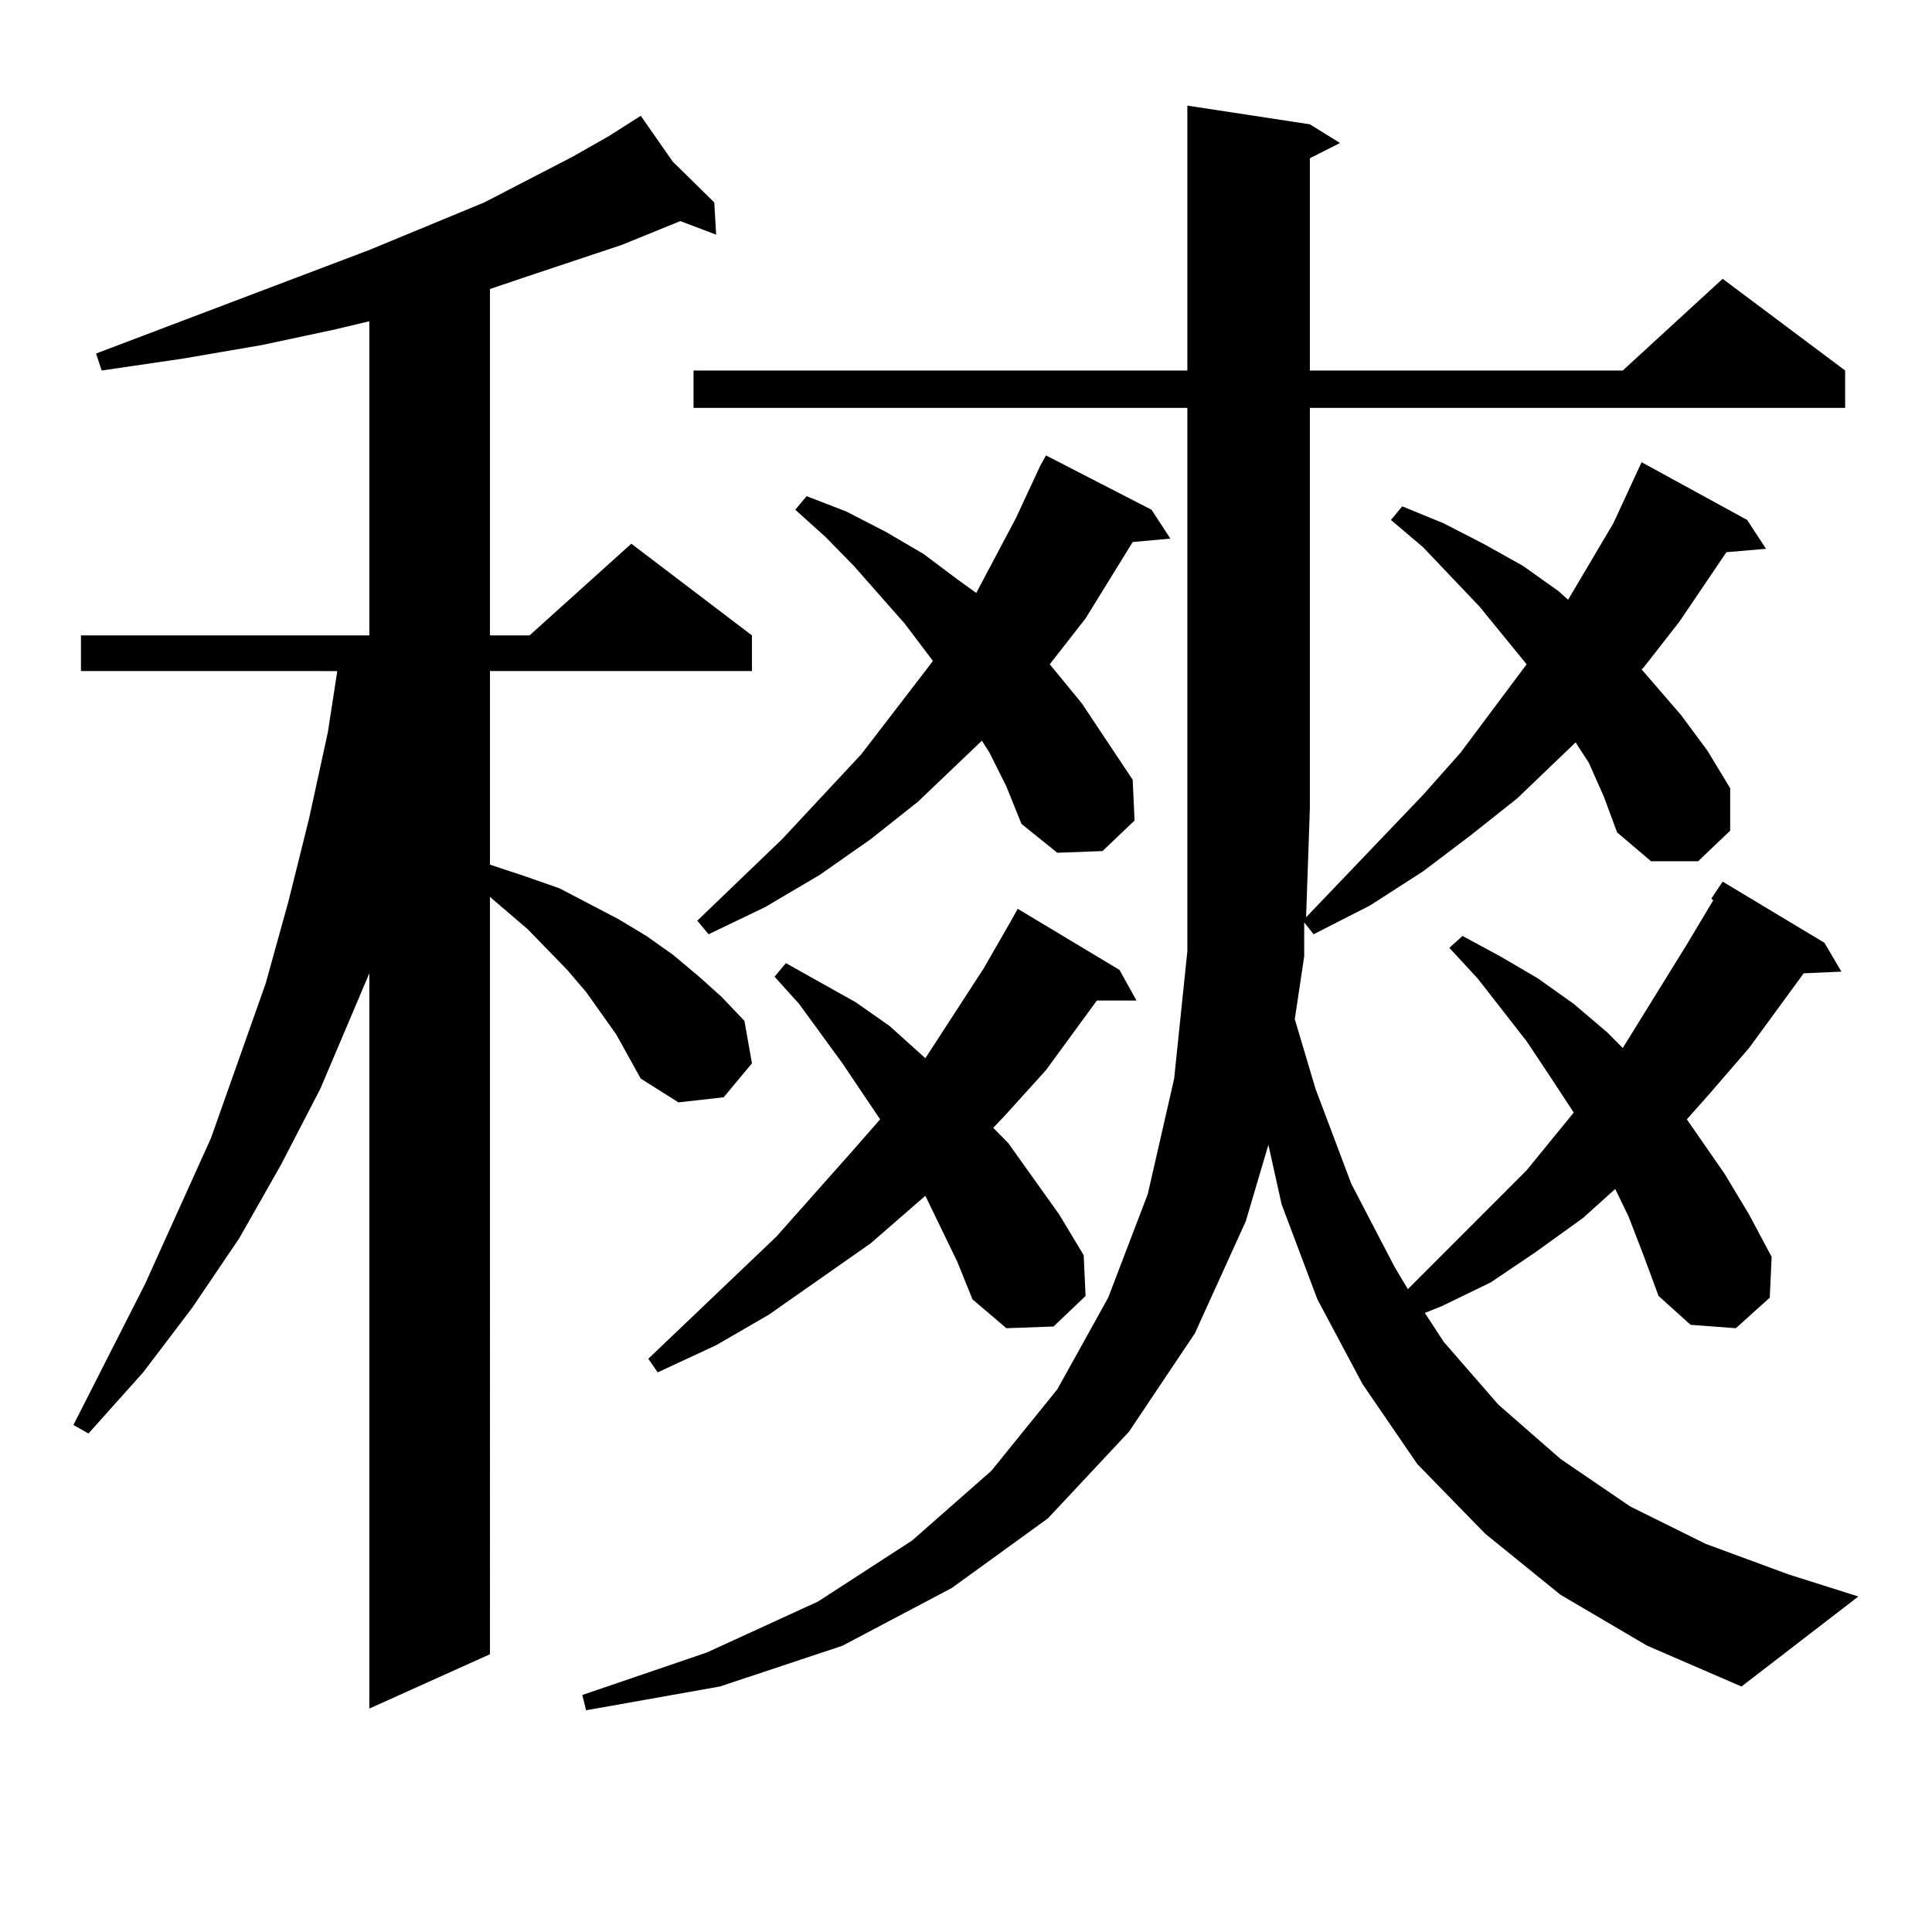
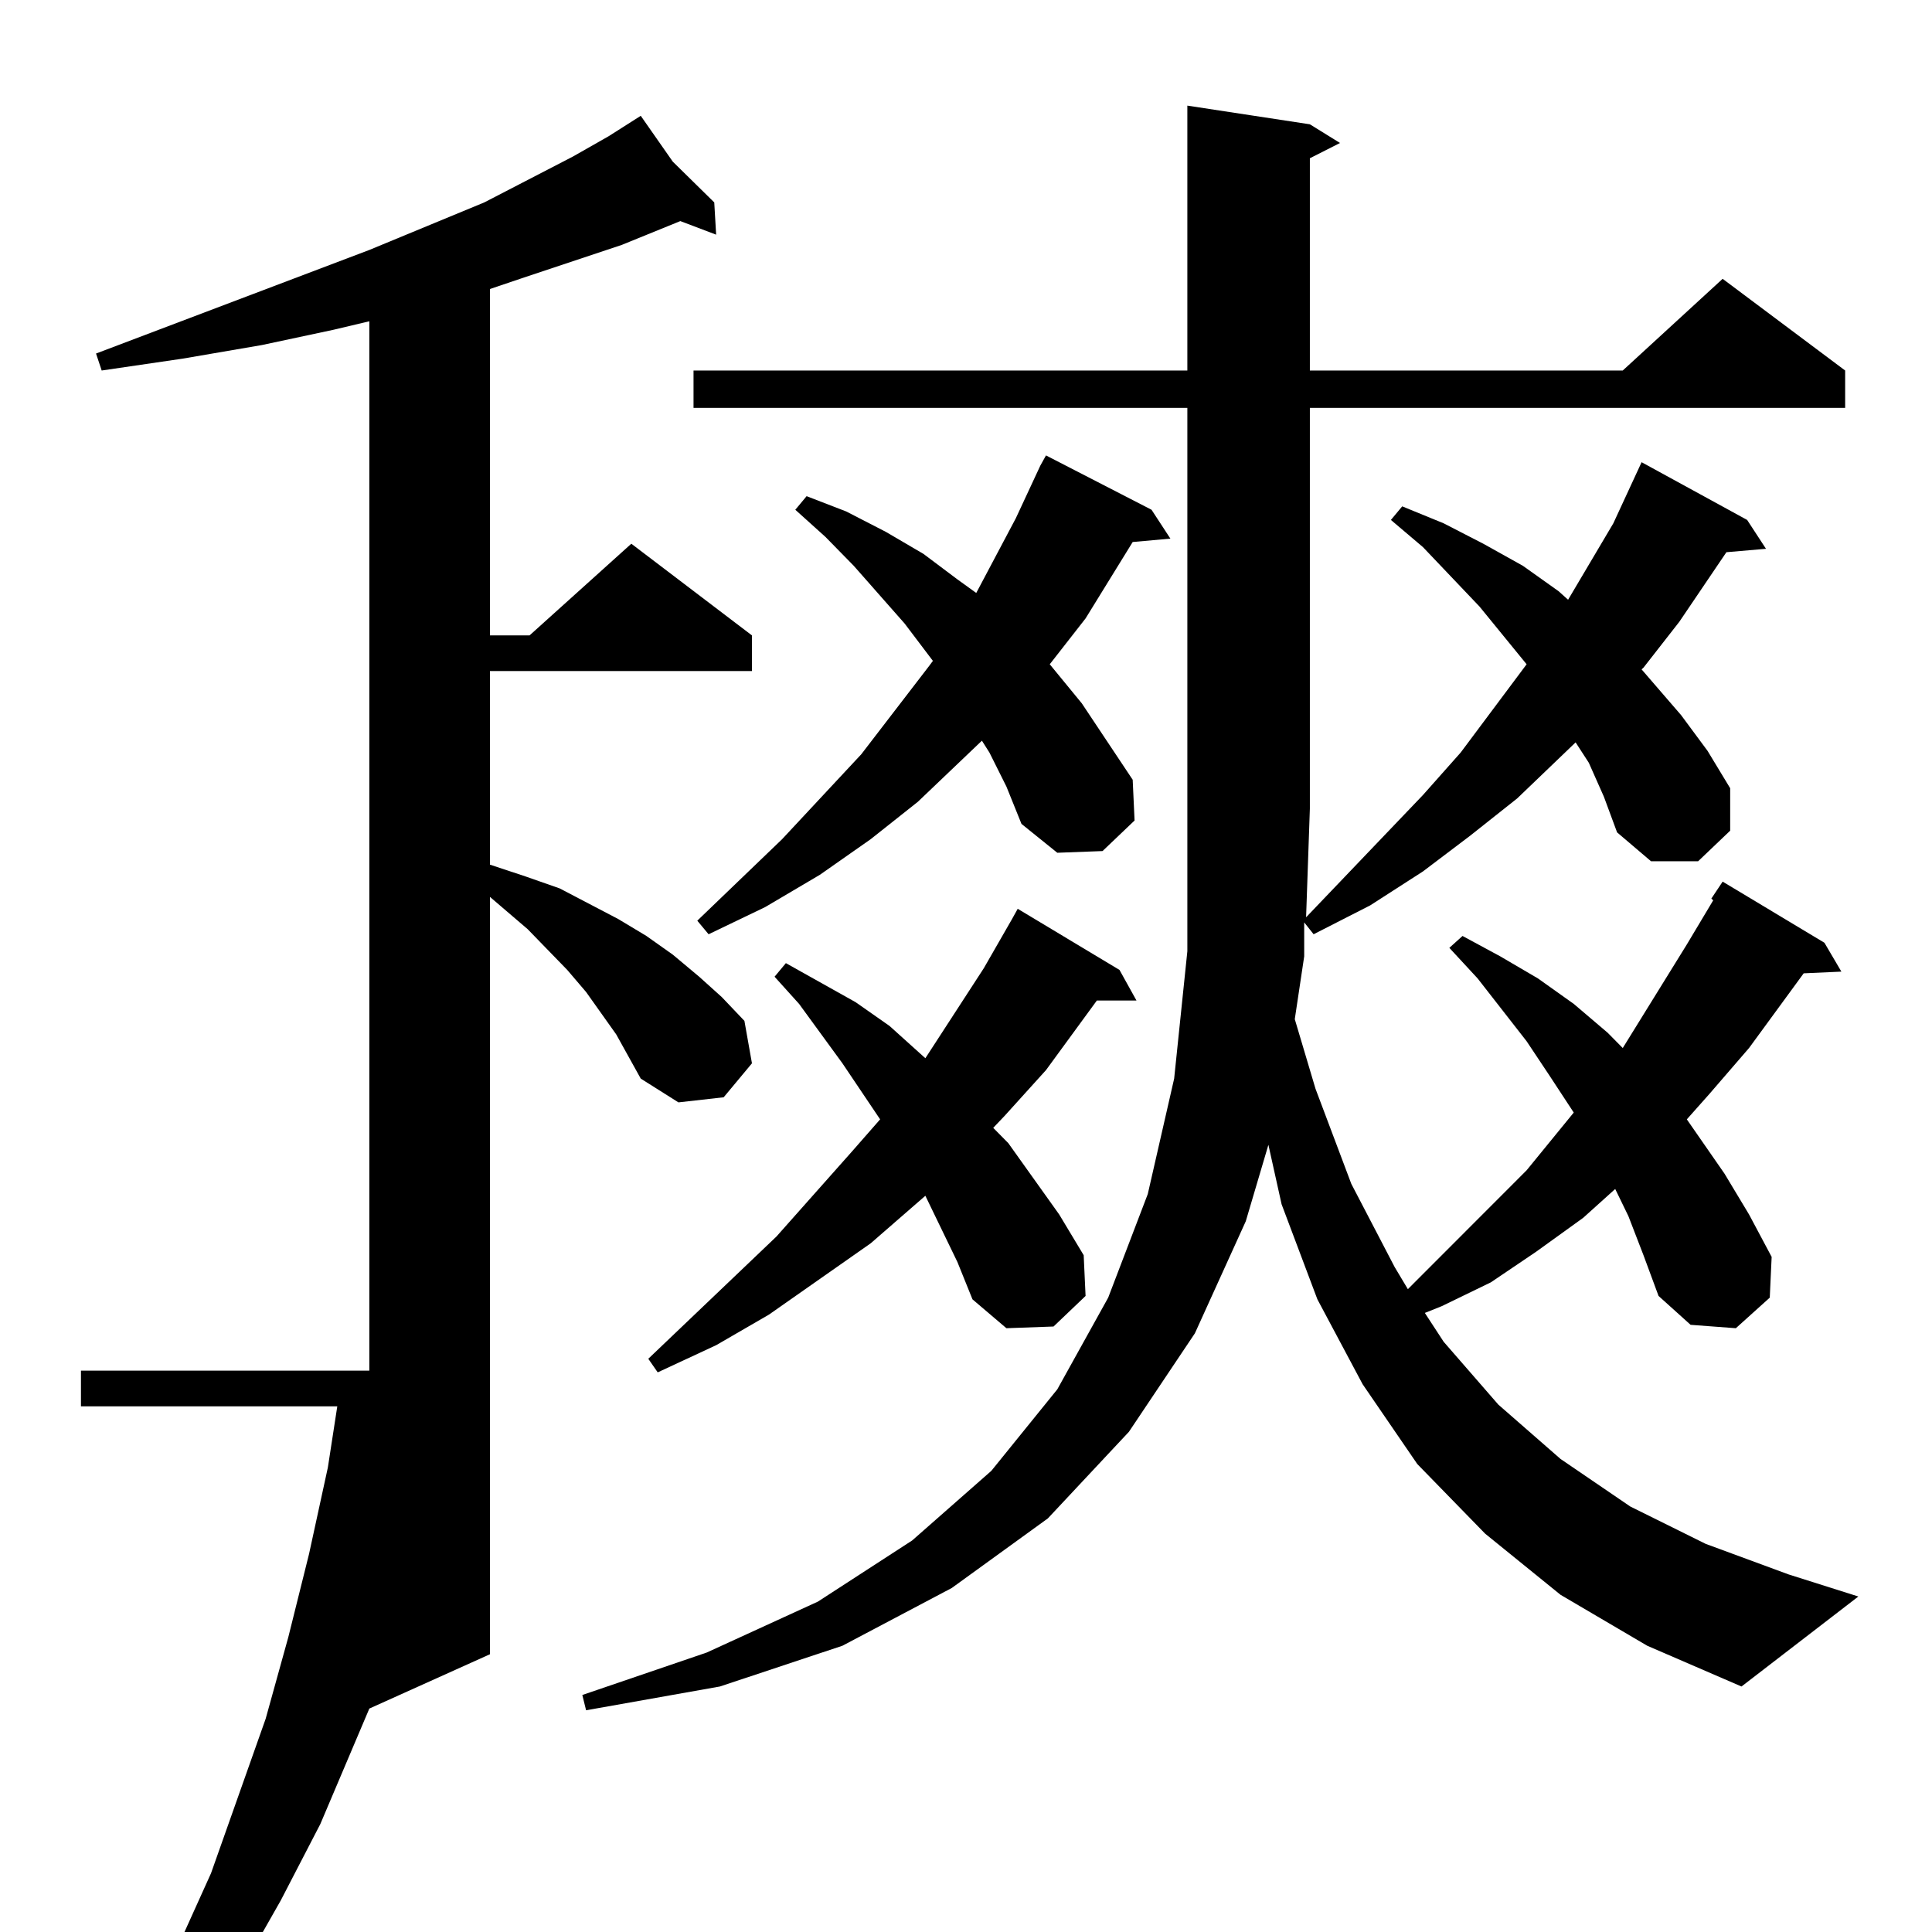
<svg xmlns="http://www.w3.org/2000/svg" version="1.1" id="图层_1" x="0px" y="0px" width="1000px" height="1000px" viewBox="0 0 1000 1000" enable-background="new 0 0 1000 1000" xml:space="preserve">
-   <path d="M318.968,535.43l-15.609-21.973l-9.756-11.426l-20.487-21.094l-19.512-16.699V856.23l-62.438,28.125V503.789l-25.365,59.766  l-20.487,39.551l-21.463,37.793l-24.39,36.035l-25.365,33.398l-28.292,31.641l-7.805-4.395l37.072-72.949l34.146-75.586  l28.292-79.98l11.707-42.188l10.731-43.066l9.756-44.824l4.878-31.641H41.901v-18.457h149.265V166.289l-18.536,4.395l-37.072,7.91  l-40.975,7.031l-41.95,6.152l-2.927-8.789l141.46-53.613l59.511-24.609l45.853-23.73l18.536-10.547l16.585-10.547l16.585,23.73  l21.463,21.094l0.976,16.699l-18.536-7.031l-30.243,12.305l-52.682,17.578l-15.609,5.273v179.297h20.487l52.682-47.461  l62.438,47.461v18.457H253.604v100.195l18.536,6.152l17.561,6.152l30.243,15.82l14.634,8.789l13.658,9.668l13.658,11.426  l11.707,10.547l11.707,12.305l3.902,21.973l-14.634,17.578l-23.414,2.637l-19.512-12.305L318.968,535.43z M676.032,474.785  l60.486-63.281l19.512-21.973l34.146-45.703l-24.39-29.883l-29.268-30.762l-16.585-14.063l5.854-7.031l21.463,8.789l20.487,10.547  l20.487,11.426l18.536,13.184l4.878,4.395l23.414-39.551l14.634-31.641l54.633,29.883l9.756,14.941l-20.487,1.758l-24.39,36.035  l-18.536,23.73l-0.976,0.879l20.487,23.73l13.658,18.457l11.707,19.336v21.973l-16.585,15.82h-24.39l-17.561-14.941l-6.829-18.457  l-7.805-17.578l-6.829-10.547l-30.243,29.004l-24.39,19.336l-24.39,18.457l-27.316,17.578l-29.268,14.941l-4.878-6.152V495  l-4.878,32.52l10.731,36.035l18.536,49.219l22.438,43.066l6.829,11.426l61.462-61.523l24.39-29.883l-12.683-19.336l-11.707-17.578  l-25.365-32.52l-14.634-15.82l6.829-6.152L776.518,495l19.512,11.426l18.536,13.184l17.561,14.941l7.805,7.91l33.17-53.613  l13.658-22.852l-0.976-0.879l5.854-8.789l52.682,31.641l8.78,14.941l-19.512,0.879l-28.292,38.672l-20.487,23.73l-11.707,13.184  l19.512,28.125l12.683,21.094l11.707,21.973l-0.976,21.094l-17.561,15.82l-23.414-1.758l-16.585-14.941l-7.805-21.094l-7.805-20.215  l-6.829-14.063l-16.585,14.941l-24.39,17.578l-23.414,15.82l-25.365,12.305l-8.78,3.516l9.756,14.941l28.292,32.52l32.194,28.125  l36.097,24.609l39.023,19.336l42.926,15.82l36.097,11.426l-60.486,46.582l-48.779-21.094l-44.877-26.367l-39.023-31.641  l-35.121-36.035L705.3,716.484l-23.414-43.945L663.35,623.32l-6.829-30.762l-11.707,39.551l-26.341,58.008l-34.146,50.977  l-41.95,44.824l-49.755,36.035l-56.584,29.883l-63.413,21.094l-69.267,12.305l-1.951-7.91l64.389-21.973l57.56-26.367l48.779-31.641  l40.975-36.035l34.146-42.188l26.341-47.461l20.487-53.613l13.658-59.766l6.829-65.918v-281.25H358.967v-19.336H614.57V54.668  l63.413,9.668l15.609,9.668l-15.609,7.91v109.863h161.947l51.706-47.461l63.413,47.461v19.336H677.983v207.422L676.032,474.785z   M495.549,653.203l-16.585-34.277l-28.292,24.609l-52.682,36.914l-27.316,15.82l-30.243,14.063l-4.878-7.031l66.34-63.281  l39.023-43.945l14.634-16.699l-19.512-29.004L413.6,519.609l-12.683-14.063l5.854-7.031l36.097,20.215l17.561,12.305l15.609,14.063  l2.927,2.637l30.243-46.582l14.634-25.488l2.927-5.273l52.682,31.641l8.78,15.82h-20.487l-26.341,36.035l-21.463,23.73l-5.854,6.152  l7.805,7.91l26.341,36.914l12.683,21.094l0.976,21.094l-16.585,15.82l-24.39,0.879l-17.561-14.941L495.549,653.203z   M512.134,389.531l-3.902-6.152l-33.17,31.641l-24.39,19.336l-26.341,18.457l-28.292,16.699l-29.268,14.063l-5.854-7.031  l43.901-42.188l40.975-43.945l35.121-45.703l1.951-2.637l-14.634-19.336l-26.341-29.883l-14.634-14.941l-15.609-14.063l5.854-7.031  l20.487,7.91l20.487,10.547l19.512,11.426l17.561,13.184l9.756,7.031l20.487-38.672l12.683-27.246l2.927-5.273l54.633,28.125  l9.756,14.941l-19.512,1.758l-24.39,39.551l-18.536,23.73l16.585,20.215l26.341,39.551l0.976,21.094l-16.585,15.82l-23.414,0.879  l-18.536-14.941l-7.805-19.336L512.134,389.531z" />
+   <path d="M318.968,535.43l-15.609-21.973l-9.756-11.426l-20.487-21.094l-19.512-16.699V856.23l-62.438,28.125l-25.365,59.766  l-20.487,39.551l-21.463,37.793l-24.39,36.035l-25.365,33.398l-28.292,31.641l-7.805-4.395l37.072-72.949l34.146-75.586  l28.292-79.98l11.707-42.188l10.731-43.066l9.756-44.824l4.878-31.641H41.901v-18.457h149.265V166.289l-18.536,4.395l-37.072,7.91  l-40.975,7.031l-41.95,6.152l-2.927-8.789l141.46-53.613l59.511-24.609l45.853-23.73l18.536-10.547l16.585-10.547l16.585,23.73  l21.463,21.094l0.976,16.699l-18.536-7.031l-30.243,12.305l-52.682,17.578l-15.609,5.273v179.297h20.487l52.682-47.461  l62.438,47.461v18.457H253.604v100.195l18.536,6.152l17.561,6.152l30.243,15.82l14.634,8.789l13.658,9.668l13.658,11.426  l11.707,10.547l11.707,12.305l3.902,21.973l-14.634,17.578l-23.414,2.637l-19.512-12.305L318.968,535.43z M676.032,474.785  l60.486-63.281l19.512-21.973l34.146-45.703l-24.39-29.883l-29.268-30.762l-16.585-14.063l5.854-7.031l21.463,8.789l20.487,10.547  l20.487,11.426l18.536,13.184l4.878,4.395l23.414-39.551l14.634-31.641l54.633,29.883l9.756,14.941l-20.487,1.758l-24.39,36.035  l-18.536,23.73l-0.976,0.879l20.487,23.73l13.658,18.457l11.707,19.336v21.973l-16.585,15.82h-24.39l-17.561-14.941l-6.829-18.457  l-7.805-17.578l-6.829-10.547l-30.243,29.004l-24.39,19.336l-24.39,18.457l-27.316,17.578l-29.268,14.941l-4.878-6.152V495  l-4.878,32.52l10.731,36.035l18.536,49.219l22.438,43.066l6.829,11.426l61.462-61.523l24.39-29.883l-12.683-19.336l-11.707-17.578  l-25.365-32.52l-14.634-15.82l6.829-6.152L776.518,495l19.512,11.426l18.536,13.184l17.561,14.941l7.805,7.91l33.17-53.613  l13.658-22.852l-0.976-0.879l5.854-8.789l52.682,31.641l8.78,14.941l-19.512,0.879l-28.292,38.672l-20.487,23.73l-11.707,13.184  l19.512,28.125l12.683,21.094l11.707,21.973l-0.976,21.094l-17.561,15.82l-23.414-1.758l-16.585-14.941l-7.805-21.094l-7.805-20.215  l-6.829-14.063l-16.585,14.941l-24.39,17.578l-23.414,15.82l-25.365,12.305l-8.78,3.516l9.756,14.941l28.292,32.52l32.194,28.125  l36.097,24.609l39.023,19.336l42.926,15.82l36.097,11.426l-60.486,46.582l-48.779-21.094l-44.877-26.367l-39.023-31.641  l-35.121-36.035L705.3,716.484l-23.414-43.945L663.35,623.32l-6.829-30.762l-11.707,39.551l-26.341,58.008l-34.146,50.977  l-41.95,44.824l-49.755,36.035l-56.584,29.883l-63.413,21.094l-69.267,12.305l-1.951-7.91l64.389-21.973l57.56-26.367l48.779-31.641  l40.975-36.035l34.146-42.188l26.341-47.461l20.487-53.613l13.658-59.766l6.829-65.918v-281.25H358.967v-19.336H614.57V54.668  l63.413,9.668l15.609,9.668l-15.609,7.91v109.863h161.947l51.706-47.461l63.413,47.461v19.336H677.983v207.422L676.032,474.785z   M495.549,653.203l-16.585-34.277l-28.292,24.609l-52.682,36.914l-27.316,15.82l-30.243,14.063l-4.878-7.031l66.34-63.281  l39.023-43.945l14.634-16.699l-19.512-29.004L413.6,519.609l-12.683-14.063l5.854-7.031l36.097,20.215l17.561,12.305l15.609,14.063  l2.927,2.637l30.243-46.582l14.634-25.488l2.927-5.273l52.682,31.641l8.78,15.82h-20.487l-26.341,36.035l-21.463,23.73l-5.854,6.152  l7.805,7.91l26.341,36.914l12.683,21.094l0.976,21.094l-16.585,15.82l-24.39,0.879l-17.561-14.941L495.549,653.203z   M512.134,389.531l-3.902-6.152l-33.17,31.641l-24.39,19.336l-26.341,18.457l-28.292,16.699l-29.268,14.063l-5.854-7.031  l43.901-42.188l40.975-43.945l35.121-45.703l1.951-2.637l-14.634-19.336l-26.341-29.883l-14.634-14.941l-15.609-14.063l5.854-7.031  l20.487,7.91l20.487,10.547l19.512,11.426l17.561,13.184l9.756,7.031l20.487-38.672l12.683-27.246l2.927-5.273l54.633,28.125  l9.756,14.941l-19.512,1.758l-24.39,39.551l-18.536,23.73l16.585,20.215l26.341,39.551l0.976,21.094l-16.585,15.82l-23.414,0.879  l-18.536-14.941l-7.805-19.336L512.134,389.531z" />
</svg>